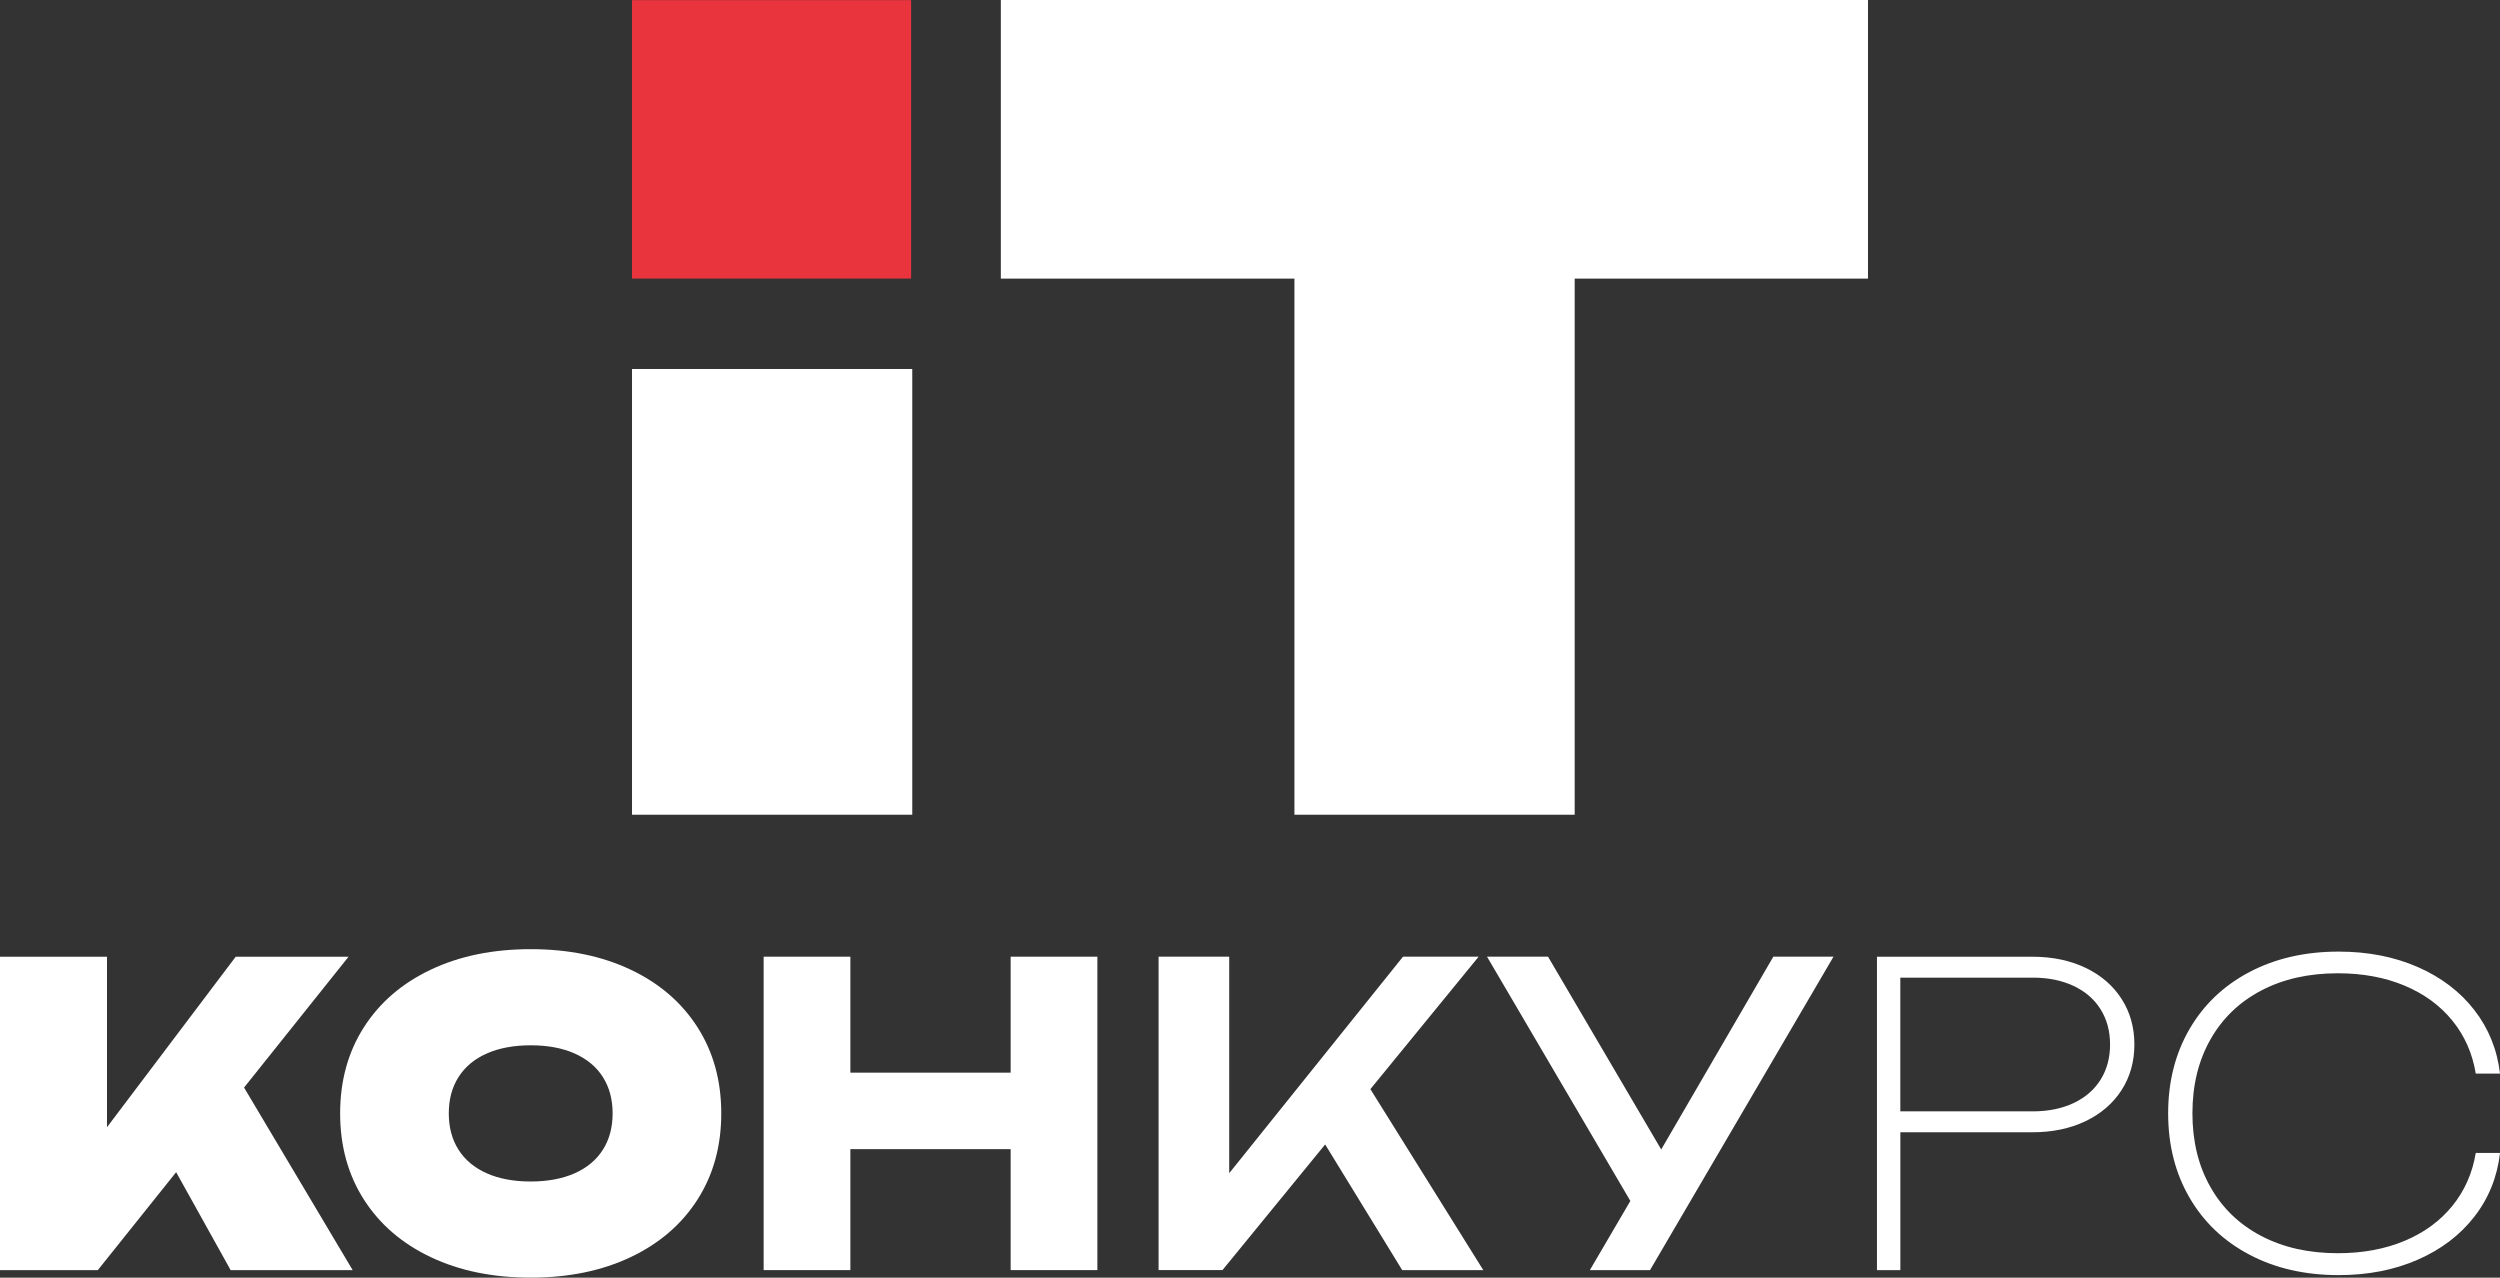
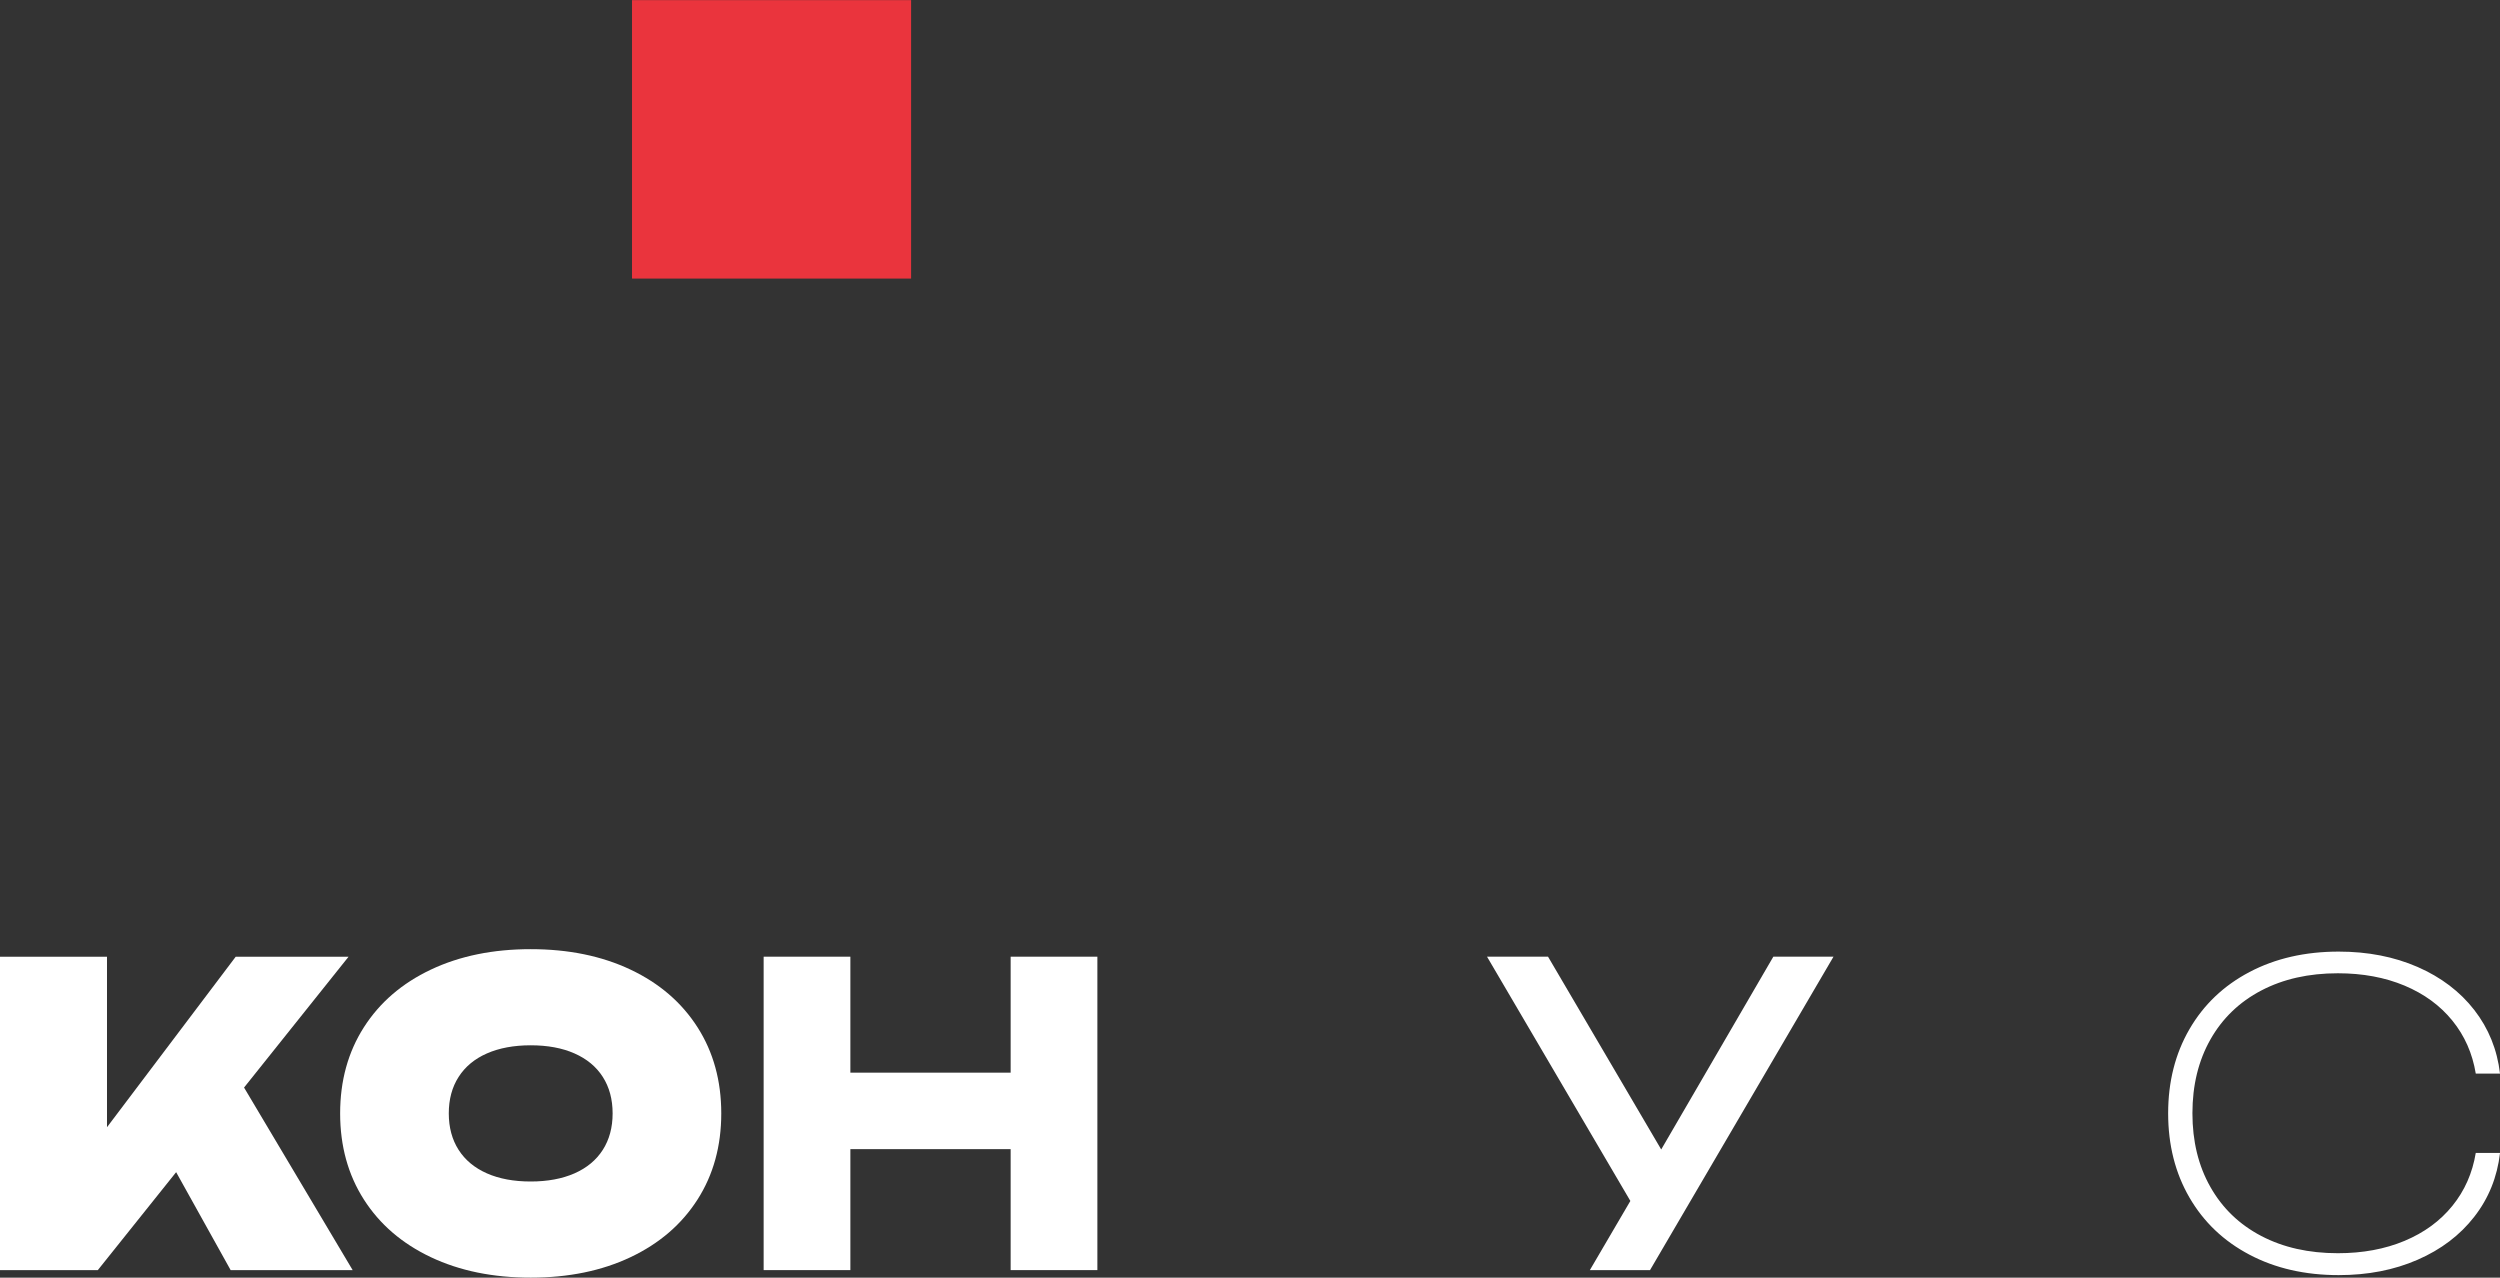
<svg xmlns="http://www.w3.org/2000/svg" id="_Слой_1" data-name="Слой 1" viewBox="0 0 624.08 318.94">
  <rect x="0" y="0" width="624.08" height="318.94" fill="#333333" stroke="none" />
  <defs>
    <style> .cls-1 { fill: #fff; } .cls-1, .cls-2 { stroke-width: 0px; } .cls-2 { fill: #ea343d; } </style>
  </defs>
  <g>
-     <rect class="cls-1" x="157.77" y="92.11" width="69.96" height="111.27" />
-     <polygon class="cls-1" points="466.31 0 249.91 0 249.91 .03 249.84 .03 249.84 69.55 323.13 69.55 323.13 203.38 393.09 203.38 393.09 69.55 466.31 69.55 466.31 62.37 466.31 62.37 466.31 0" />
    <rect class="cls-2" x="157.77" y=".03" width="69.67" height="69.51" />
  </g>
  <g>
    <path class="cls-1" d="m60.92,271.48l27.12,45.59h-30.46l-13.61-24.46-19.56,24.46H0v-78.24h26.71v42.56l32.13-42.56h28.17l-26.08,32.65Z" />
    <path class="cls-1" d="m107.55,313.83c-7.2-3.41-12.77-8.21-16.72-14.4-3.95-6.19-5.92-13.35-5.92-21.49s1.97-15.3,5.92-21.49c3.95-6.19,9.52-10.99,16.72-14.4,7.2-3.41,15.51-5.11,24.93-5.11s17.73,1.7,24.93,5.11c7.2,3.41,12.77,8.21,16.72,14.4,3.95,6.19,5.92,13.35,5.92,21.49s-1.97,15.3-5.92,21.49c-3.95,6.19-9.52,10.99-16.72,14.4-7.2,3.41-15.51,5.11-24.93,5.11s-17.73-1.7-24.93-5.11Zm35.86-20.92c3.08-1.36,5.43-3.31,7.07-5.87,1.63-2.56,2.45-5.59,2.45-9.1s-.82-6.55-2.45-9.1c-1.63-2.56-3.99-4.51-7.07-5.87s-6.72-2.03-10.93-2.03-7.85.68-10.93,2.03-5.43,3.31-7.07,5.87-2.45,5.59-2.45,9.1.82,6.55,2.45,9.1,3.99,4.51,7.07,5.87c3.08,1.36,6.72,2.03,10.93,2.03s7.85-.68,10.93-2.03Z" />
    <path class="cls-1" d="m252.29,267.77v-28.95h21.65v78.24h-21.65v-30.2h-40.01v30.2h-21.65v-78.24h21.65v28.95h40.01Z" />
-     <path class="cls-1" d="m289.22,317.06v-78.24h17.63v63.84l-5.01-3.55,48.4-60.3h18.88l-63.95,78.24h-15.96Zm37.35-38.28l12.73-11.37,30.98,49.66h-20.24l-23.47-38.28Z" />
    <path class="cls-1" d="m410.02,304.96l-38.81-66.14h15.23l32.76,55.81-9.18,10.33Zm-13.14,12.1l12.83-21.91h.21l32.76-56.33h15.02l-45.8,78.24h-15.02Z" />
-     <path class="cls-1" d="m507.35,238.83c4.97,0,9.39.92,13.25,2.76,3.86,1.84,6.86,4.43,9,7.75,2.14,3.32,3.21,7.12,3.21,11.4s-1.07,8.08-3.21,11.4c-2.14,3.32-5.14,5.9-9,7.75-3.86,1.84-8.28,2.76-13.25,2.76h-32.96v34.42h-5.84v-78.24h38.81Zm.1,38.6c3.86,0,7.25-.69,10.17-2.06,2.92-1.37,5.17-3.32,6.75-5.84,1.58-2.52,2.37-5.45,2.37-8.79s-.79-6.27-2.37-8.79c-1.58-2.52-3.83-4.47-6.75-5.84-2.92-1.37-6.31-2.06-10.17-2.06h-33.07v33.38h33.07Z" />
    <path class="cls-1" d="m624.08,287.86c-.7,5.98-2.83,11.28-6.42,15.88-3.58,4.61-8.3,8.19-14.16,10.74-5.86,2.56-12.42,3.83-19.69,3.83-8.38,0-15.8-1.69-22.25-5.09-6.45-3.39-11.45-8.15-15-14.27-3.55-6.12-5.32-13.13-5.32-21.02s1.77-14.9,5.32-21.02c3.55-6.12,8.55-10.88,15-14.27,6.45-3.39,13.87-5.09,22.25-5.09,7.27,0,13.83,1.28,19.69,3.83,5.86,2.56,10.58,6.14,14.16,10.74,3.58,4.61,5.72,9.9,6.42,15.88h-6.05c-.83-5.04-2.78-9.45-5.84-13.22-3.06-3.77-7.04-6.68-11.94-8.74-4.9-2.05-10.45-3.08-16.64-3.08-7.27,0-13.64,1.43-19.12,4.3-5.48,2.87-9.71,6.95-12.7,12.23-2.99,5.29-4.49,11.42-4.49,18.41s1.49,13.13,4.49,18.41c2.99,5.29,7.22,9.36,12.7,12.23,5.48,2.87,11.85,4.3,19.12,4.3,6.19,0,11.74-1.03,16.64-3.08,4.9-2.05,8.88-4.96,11.94-8.74,3.06-3.77,5.01-8.18,5.84-13.22h6.05Z" />
  </g>
</svg>